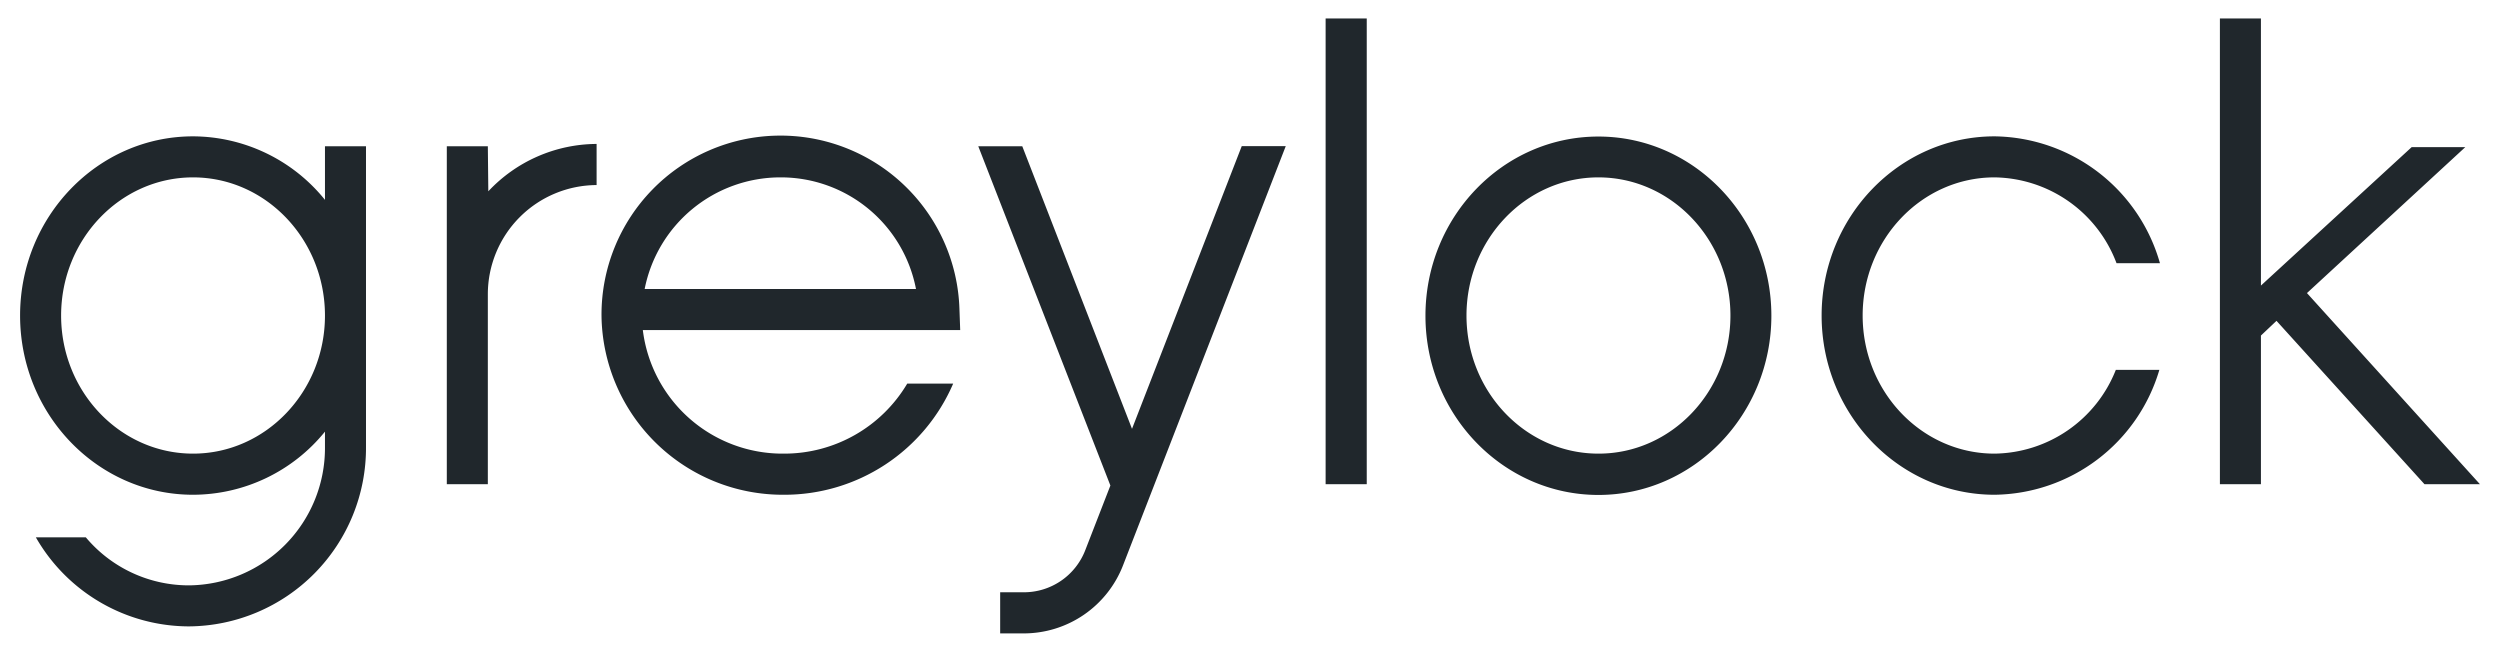
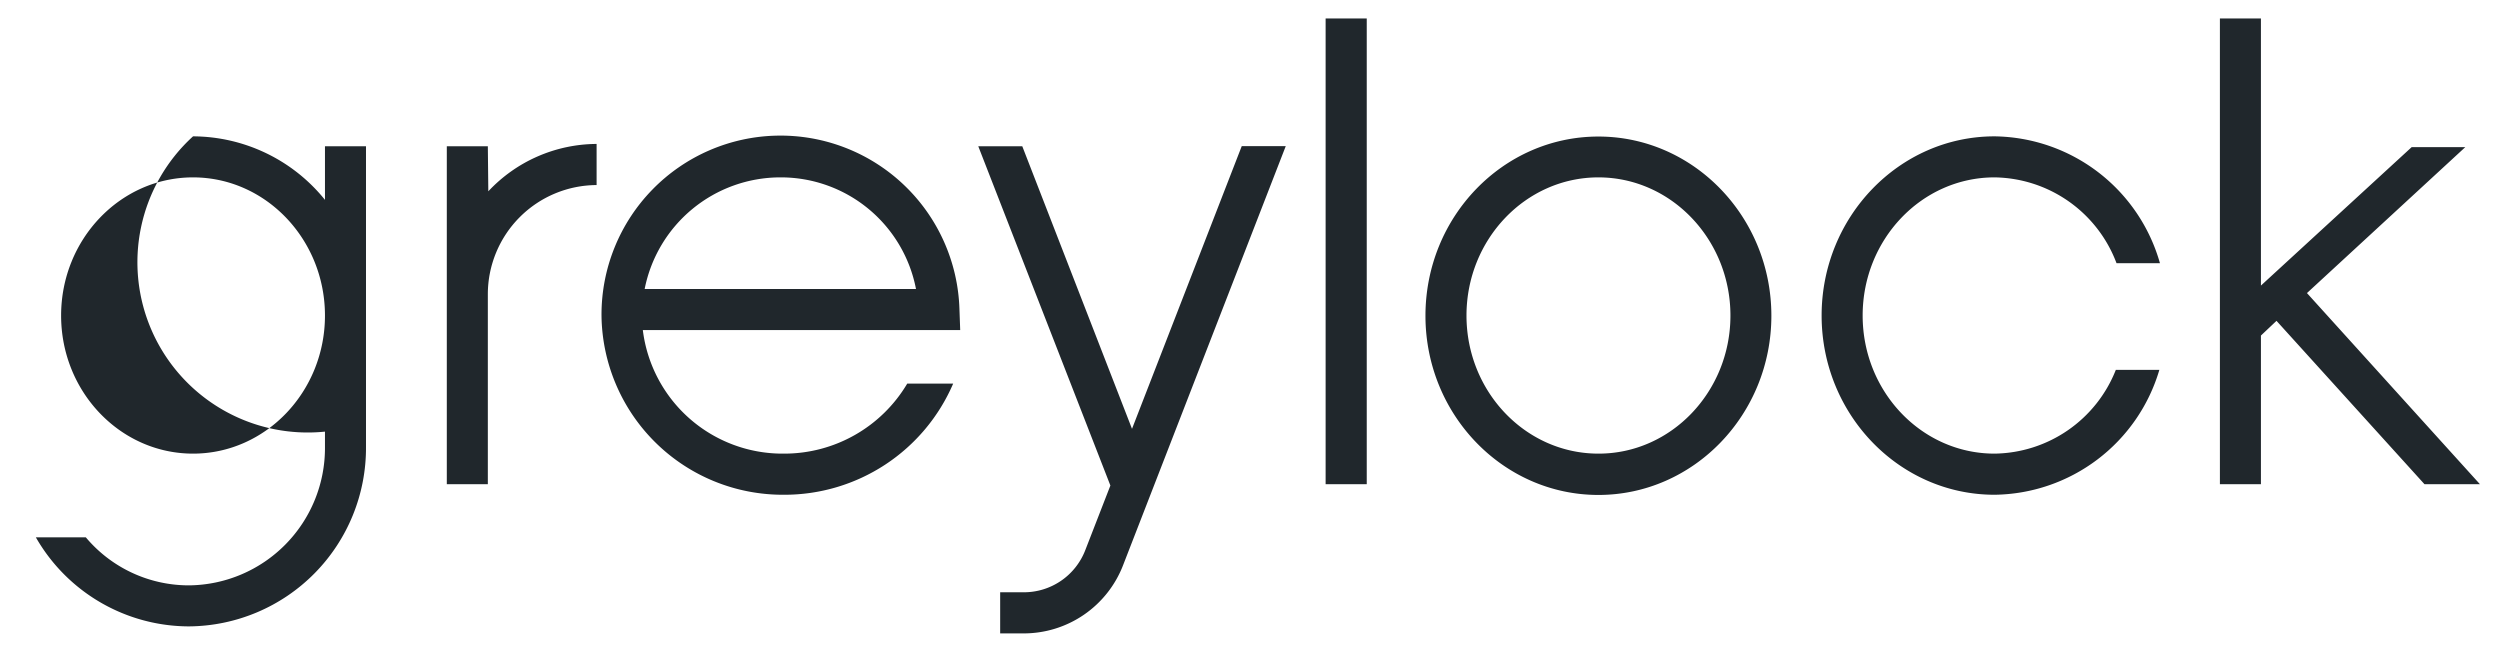
<svg xmlns="http://www.w3.org/2000/svg" id="svg471" version="1.1" width="1024" height="267" viewBox="-1.92 -1.92 259.84 67.84">
  <defs id="defs468" />
-   <path id="Fill-1" class="cls-1" d="m 164.26,45.29 c -7.57,0 -13.73,-6.44 -13.73,-14.37 0,-7.93 6.16,-14.38 13.73,-14.38 7.57,0 13.74,6.46 13.74,14.38 0,7.92 -6.16,14.37 -13.72,14.37 z m 0,-33 c -9.93,0 -18,8.36 -18,18.65 0,10.29 8.08,18.65 18,18.65 9.92,0 18,-8.37 18,-18.65 0,-10.28 -8.08,-18.65 -18,-18.65 z m -37.12,1 h 4.58 L 114.8,56.88 A 11.09,11.09 0 0 1 104.4,64 H 102 v -4.28 h 2.44 a 6.85,6.85 0 0 0 6.42,-4.39 L 113.47,48.61 99.72,13.3 h 4.58 l 11.42,29.41 z M 256,48.47 h -5.77 l -15.4,-17 -1.62,1.53 v 15.47 h -4.27 V 0 h 4.27 V 27.8 L 248.9,13.39 h 5.58 v 0 L 238,28.58 Z M 191.76,30.92 c 0,7.93 6.15,14.37 13.73,14.37 a 13.76,13.76 0 0 0 12.62,-8.72 h 4.53 a 18.12,18.12 0 0 1 -17.15,13 c -9.93,0 -18,-8.37 -18,-18.65 0,-10.28 8.08,-18.65 18,-18.65 a 18.13,18.13 0 0 1 17.21,13.2 h -4.52 a 13.76,13.76 0 0 0 -12.69,-8.93 c -7.58,0 -13.73,6.45 -13.73,14.38 z m -55.89,17.55 h 4.28 V 0 h -4.28 z M 18,45.29 c -7.57,0 -13.73,-6.44 -13.73,-14.37 0,-7.93 6.16,-14.38 13.73,-14.38 7.57,0 13.73,6.46 13.73,14.38 0,7.92 -6.16,14.37 -13.73,14.37 z M 31.73,18.88 A 17.72,17.72 0 0 0 18,12.27 C 8.07,12.27 0,20.63 0,30.92 0,41.21 8.07,49.57 18,49.57 A 17.72,17.72 0 0 0 31.73,43 v 1.62 A 14.29,14.29 0 0 1 17.56,59 14,14 0 0 1 6.84,54 H 1.64 A 18.41,18.41 0 0 0 17.56,63.27 18.57,18.57 0 0 0 36,44.58 V 13.3 h -4.27 z m 17,-0.89 A 15.54,15.54 0 0 1 60,13.06 v 4.28 A 11.37,11.37 0 0 0 48.68,28.7 V 48.47 H 44.41 V 13.3 h 4.27 z m 30.41,-1.45 a 14.32,14.32 0 0 1 14.1,11.62 H 65 A 14.4,14.4 0 0 1 79.1,16.54 Z m 18.7,15.89 -0.08,-2.21 a 18.63,18.63 0 0 0 -37.25,0.7 18.87,18.87 0 0 0 19,18.65 A 19.12,19.12 0 0 0 97.11,38 H 92.33 A 14.88,14.88 0 0 1 79.5,45.29 14.65,14.65 0 0 1 64.81,32.43 h 33 z" style="fill:#20272c;fill-rule:evenodd" />
+   <path id="Fill-1" class="cls-1" d="m 164.26,45.29 c -7.57,0 -13.73,-6.44 -13.73,-14.37 0,-7.93 6.16,-14.38 13.73,-14.38 7.57,0 13.74,6.46 13.74,14.38 0,7.92 -6.16,14.37 -13.72,14.37 z m 0,-33 c -9.93,0 -18,8.36 -18,18.65 0,10.29 8.08,18.65 18,18.65 9.92,0 18,-8.37 18,-18.65 0,-10.28 -8.08,-18.65 -18,-18.65 z m -37.12,1 h 4.58 L 114.8,56.88 A 11.09,11.09 0 0 1 104.4,64 H 102 v -4.28 h 2.44 a 6.85,6.85 0 0 0 6.42,-4.39 L 113.47,48.61 99.72,13.3 h 4.58 l 11.42,29.41 z M 256,48.47 h -5.77 l -15.4,-17 -1.62,1.53 v 15.47 h -4.27 V 0 h 4.27 V 27.8 L 248.9,13.39 h 5.58 v 0 L 238,28.58 Z M 191.76,30.92 c 0,7.93 6.15,14.37 13.73,14.37 a 13.76,13.76 0 0 0 12.62,-8.72 h 4.53 a 18.12,18.12 0 0 1 -17.15,13 c -9.93,0 -18,-8.37 -18,-18.65 0,-10.28 8.08,-18.65 18,-18.65 a 18.13,18.13 0 0 1 17.21,13.2 h -4.52 a 13.76,13.76 0 0 0 -12.69,-8.93 c -7.58,0 -13.73,6.45 -13.73,14.38 z m -55.89,17.55 h 4.28 V 0 h -4.28 z M 18,45.29 c -7.57,0 -13.73,-6.44 -13.73,-14.37 0,-7.93 6.16,-14.38 13.73,-14.38 7.57,0 13.73,6.46 13.73,14.38 0,7.92 -6.16,14.37 -13.73,14.37 z M 31.73,18.88 A 17.72,17.72 0 0 0 18,12.27 A 17.72,17.72 0 0 0 31.73,43 v 1.62 A 14.29,14.29 0 0 1 17.56,59 14,14 0 0 1 6.84,54 H 1.64 A 18.41,18.41 0 0 0 17.56,63.27 18.57,18.57 0 0 0 36,44.58 V 13.3 h -4.27 z m 17,-0.89 A 15.54,15.54 0 0 1 60,13.06 v 4.28 A 11.37,11.37 0 0 0 48.68,28.7 V 48.47 H 44.41 V 13.3 h 4.27 z m 30.41,-1.45 a 14.32,14.32 0 0 1 14.1,11.62 H 65 A 14.4,14.4 0 0 1 79.1,16.54 Z m 18.7,15.89 -0.08,-2.21 a 18.63,18.63 0 0 0 -37.25,0.7 18.87,18.87 0 0 0 19,18.65 A 19.12,19.12 0 0 0 97.11,38 H 92.33 A 14.88,14.88 0 0 1 79.5,45.29 14.65,14.65 0 0 1 64.81,32.43 h 33 z" style="fill:#20272c;fill-rule:evenodd" />
</svg>